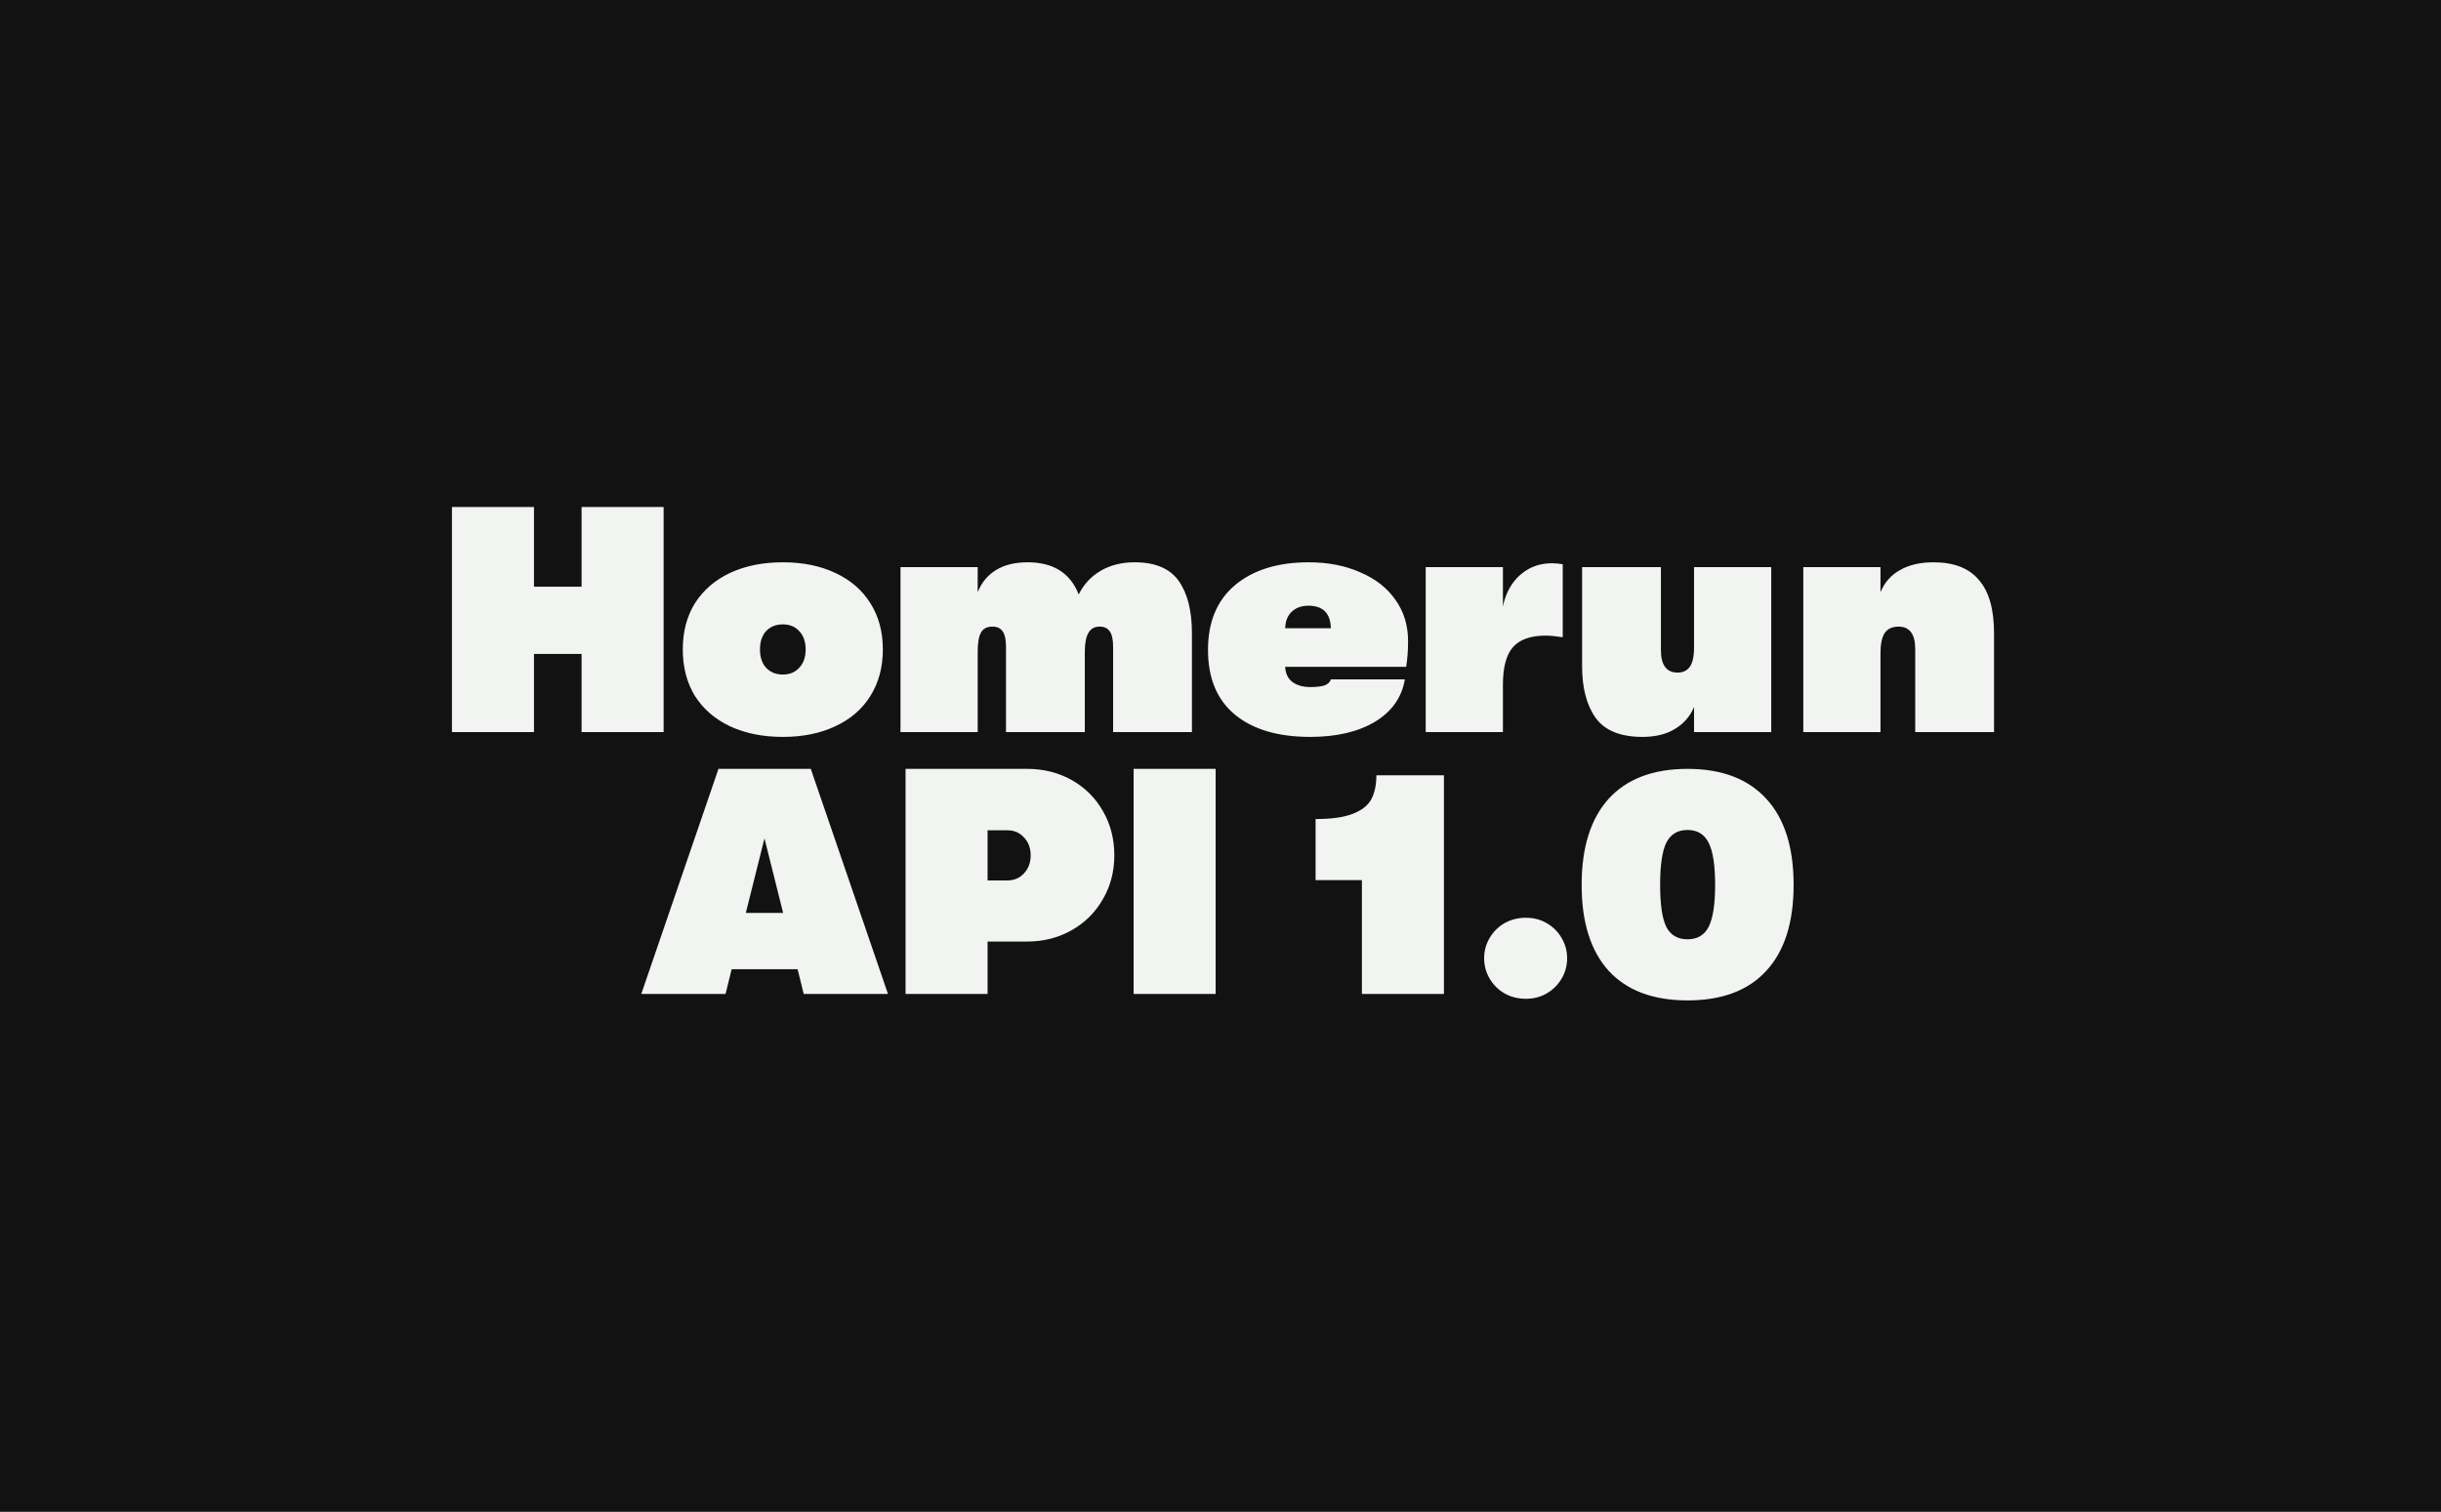
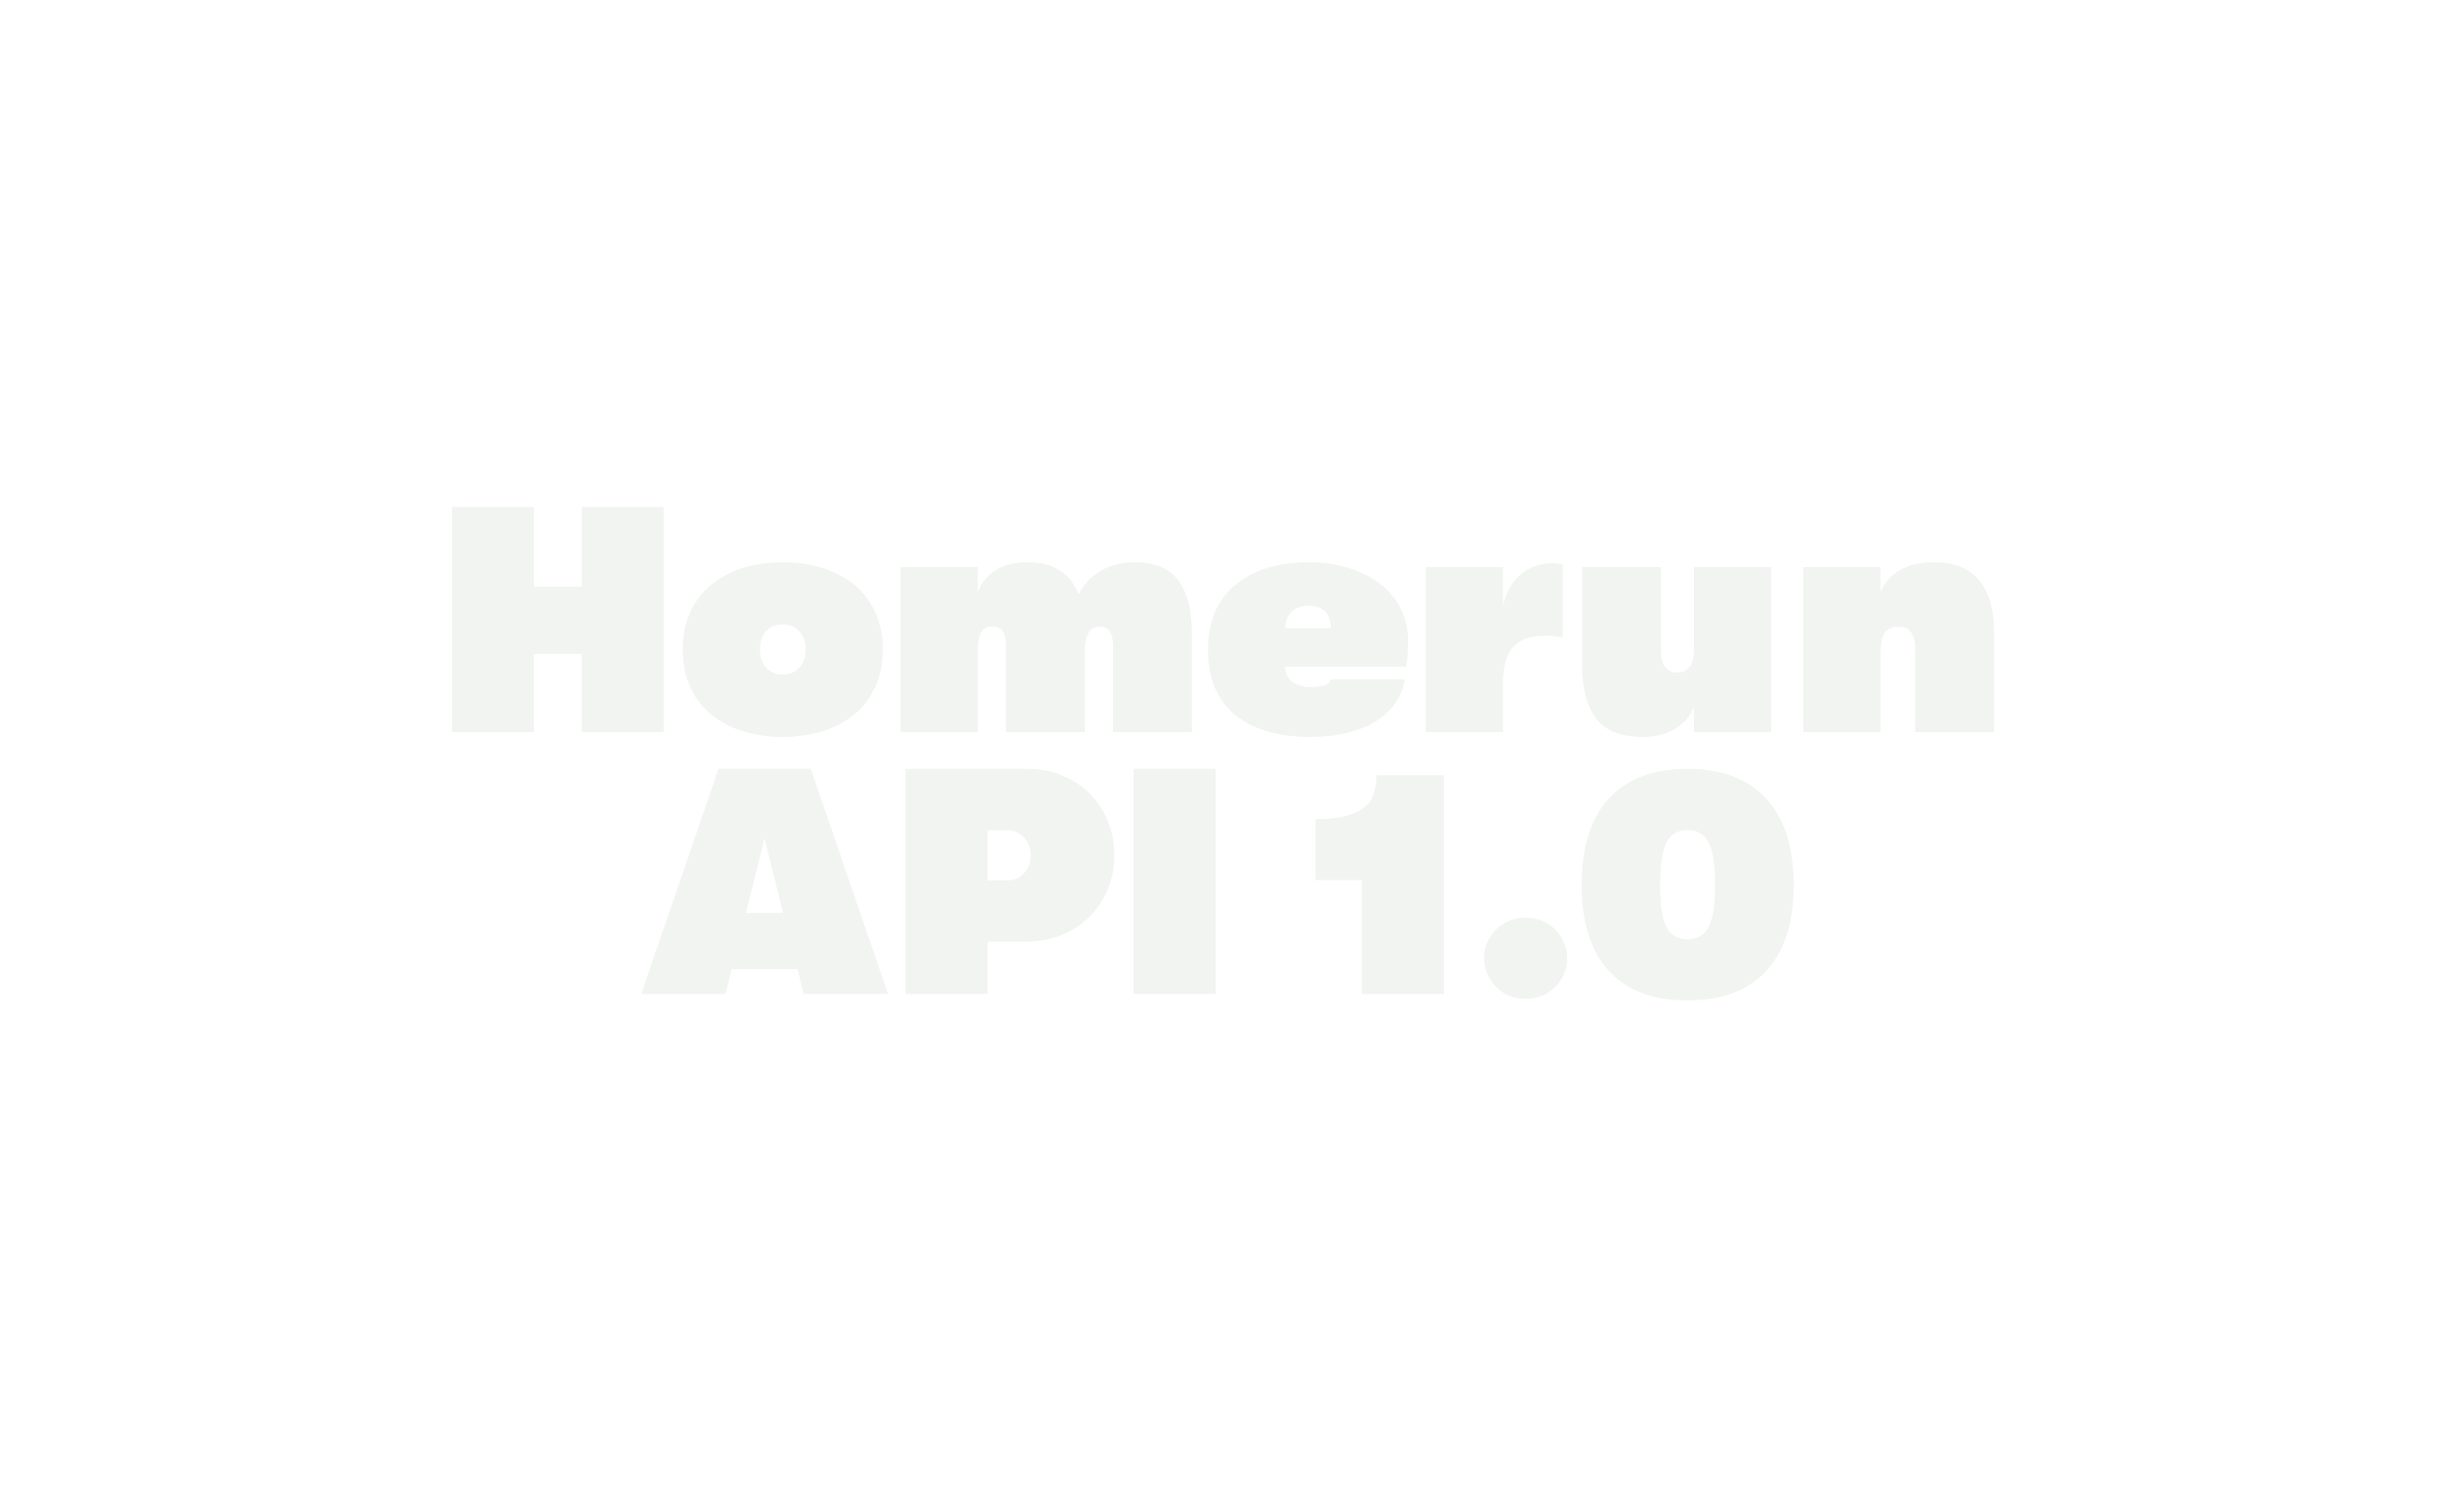
<svg xmlns="http://www.w3.org/2000/svg" width="410" height="254" viewBox="0 0 410 254" fill="none">
-   <rect width="410" height="254" fill="#121212" />
  <path d="M89.69 123H75.913V85.18H89.69V98.579H97.686V85.18H111.464V123H97.686V109.871H89.69V123ZM131.485 123.81C128.135 123.81 125.182 123.216 122.625 122.027C120.103 120.839 118.14 119.146 116.735 116.949C115.367 114.716 114.682 112.104 114.682 109.115C114.682 106.125 115.367 103.532 116.735 101.335C118.14 99.138 120.103 97.445 122.625 96.256C125.182 95.067 128.135 94.473 131.485 94.473C134.835 94.473 137.77 95.067 140.292 96.256C142.849 97.445 144.812 99.138 146.181 101.335C147.585 103.532 148.288 106.125 148.288 109.115C148.288 112.104 147.585 114.716 146.181 116.949C144.812 119.146 142.849 120.839 140.292 122.027C137.77 123.216 134.835 123.81 131.485 123.81ZM131.485 113.329C132.638 113.329 133.556 112.951 134.241 112.194C134.961 111.438 135.321 110.411 135.321 109.115C135.321 107.818 134.961 106.792 134.241 106.035C133.556 105.279 132.638 104.901 131.485 104.901C130.333 104.901 129.396 105.279 128.676 106.035C127.991 106.792 127.649 107.818 127.649 109.115C127.649 110.411 127.991 111.438 128.676 112.194C129.396 112.951 130.333 113.329 131.485 113.329ZM151.251 123V95.284H164.217V99.498C164.866 97.877 165.892 96.634 167.297 95.77C168.702 94.906 170.466 94.473 172.592 94.473C176.914 94.473 179.777 96.274 181.182 99.876C182.046 98.147 183.289 96.814 184.91 95.878C186.531 94.942 188.422 94.473 190.583 94.473C194.041 94.473 196.508 95.518 197.985 97.607C199.461 99.696 200.2 102.613 200.2 106.359V123H186.963V108.683C186.963 107.422 186.765 106.539 186.369 106.035C186.009 105.531 185.45 105.279 184.694 105.279C183.829 105.279 183.199 105.639 182.803 106.359C182.407 107.044 182.209 108.088 182.209 109.493V123H168.972V108.683C168.972 107.422 168.774 106.539 168.377 106.035C168.017 105.531 167.459 105.279 166.703 105.279C165.766 105.279 165.118 105.621 164.757 106.305C164.397 106.954 164.217 108.016 164.217 109.493V123H151.251ZM236.505 107.71C236.505 109.331 236.397 110.772 236.181 112.032H215.867C215.903 113.113 216.299 113.959 217.055 114.572C217.848 115.148 218.856 115.436 220.081 115.436C221.089 115.436 221.882 115.346 222.458 115.166C223.034 114.95 223.395 114.608 223.539 114.139H235.965C235.461 117.165 233.786 119.542 230.94 121.271C228.095 122.964 224.475 123.81 220.081 123.81C214.678 123.81 210.464 122.568 207.438 120.082C204.413 117.597 202.9 113.959 202.9 109.169C202.9 104.486 204.413 100.867 207.438 98.309C210.5 95.752 214.624 94.473 219.811 94.473C223.052 94.473 225.934 95.031 228.455 96.148C231.013 97.229 232.994 98.778 234.398 100.795C235.803 102.776 236.505 105.081 236.505 107.71ZM223.539 105.549C223.467 103.028 222.206 101.767 219.757 101.767C218.604 101.767 217.668 102.109 216.947 102.794C216.263 103.442 215.903 104.36 215.867 105.549H223.539ZM239.468 123V95.284H252.435V101.875C252.903 99.642 253.876 97.877 255.352 96.58C256.829 95.284 258.594 94.635 260.647 94.635C261.223 94.635 261.836 94.689 262.484 94.797V107.062C261.295 106.882 260.341 106.792 259.62 106.792C257.099 106.792 255.262 107.44 254.11 108.737C252.993 110.033 252.435 112.14 252.435 115.058V123H239.468ZM275.894 123.81C272.22 123.81 269.609 122.766 268.06 120.677C266.511 118.552 265.737 115.634 265.737 111.924V95.284H278.974V109.223C278.974 111.744 279.91 113.005 281.783 113.005C282.648 113.005 283.314 112.699 283.782 112.086C284.287 111.438 284.539 110.339 284.539 108.791V95.284H297.505V123H284.539V118.786C283.89 120.335 282.828 121.559 281.351 122.46C279.874 123.36 278.055 123.81 275.894 123.81ZM302.888 123V95.284H315.854V99.498C316.539 97.841 317.637 96.598 319.15 95.77C320.663 94.906 322.536 94.473 324.769 94.473C328.191 94.473 330.73 95.464 332.387 97.445C334.08 99.39 334.926 102.361 334.926 106.359V123H321.689V109.061C321.689 106.539 320.753 105.279 318.88 105.279C317.835 105.279 317.061 105.639 316.557 106.359C316.088 107.08 315.854 108.214 315.854 109.763V123H302.888ZM149.151 167H134.996L133.969 162.84H122.893L121.867 167H107.712L120.678 129.18H136.184L149.151 167ZM128.404 140.85L125.271 153.385H131.538L128.404 140.85ZM172.524 129.18C175.297 129.18 177.8 129.811 180.033 131.071C182.267 132.332 184.014 134.079 185.274 136.312C186.535 138.509 187.165 140.977 187.165 143.714C187.165 146.451 186.517 148.919 185.22 151.116C183.96 153.313 182.213 155.042 179.979 156.302C177.746 157.563 175.261 158.193 172.524 158.193H165.878V167H152.101V129.18H172.524ZM169.174 147.928C170.326 147.928 171.263 147.532 171.983 146.74C172.74 145.947 173.118 144.939 173.118 143.714C173.118 142.489 172.74 141.481 171.983 140.688C171.263 139.896 170.344 139.5 169.228 139.5H165.878V147.928H169.174ZM204.183 167H190.406V129.18H204.183V167ZM228.75 167V147.874H220.97V137.609C223.635 137.609 225.706 137.321 227.183 136.744C228.696 136.168 229.74 135.358 230.317 134.313C230.893 133.233 231.181 131.882 231.181 130.261H242.527V167H228.75ZM256.305 167.81C254.973 167.81 253.766 167.504 252.685 166.892C251.641 166.28 250.813 165.451 250.2 164.407C249.588 163.362 249.282 162.228 249.282 161.003C249.282 159.778 249.588 158.644 250.2 157.599C250.813 156.555 251.641 155.726 252.685 155.114C253.766 154.502 254.973 154.195 256.305 154.195C257.602 154.195 258.773 154.502 259.817 155.114C260.862 155.726 261.69 156.555 262.302 157.599C262.915 158.644 263.221 159.778 263.221 161.003C263.221 162.228 262.915 163.362 262.302 164.407C261.69 165.451 260.862 166.28 259.817 166.892C258.773 167.504 257.602 167.81 256.305 167.81ZM283.434 168.081C277.671 168.081 273.259 166.424 270.197 163.11C267.172 159.76 265.659 154.952 265.659 148.685C265.659 142.381 267.172 137.555 270.197 134.205C273.259 130.855 277.671 129.18 283.434 129.18C289.197 129.18 293.609 130.855 296.671 134.205C299.733 137.519 301.263 142.345 301.263 148.685C301.263 154.988 299.733 159.796 296.671 163.11C293.645 166.424 289.233 168.081 283.434 168.081ZM283.434 157.815C285.091 157.815 286.28 157.113 287 155.708C287.72 154.267 288.081 151.926 288.081 148.685C288.081 145.407 287.72 143.048 287 141.607C286.28 140.166 285.091 139.446 283.434 139.446C281.777 139.446 280.589 140.166 279.868 141.607C279.184 143.012 278.842 145.371 278.842 148.685C278.842 151.962 279.184 154.303 279.868 155.708C280.589 157.113 281.777 157.815 283.434 157.815Z" fill="#F1F4F0" />
</svg>